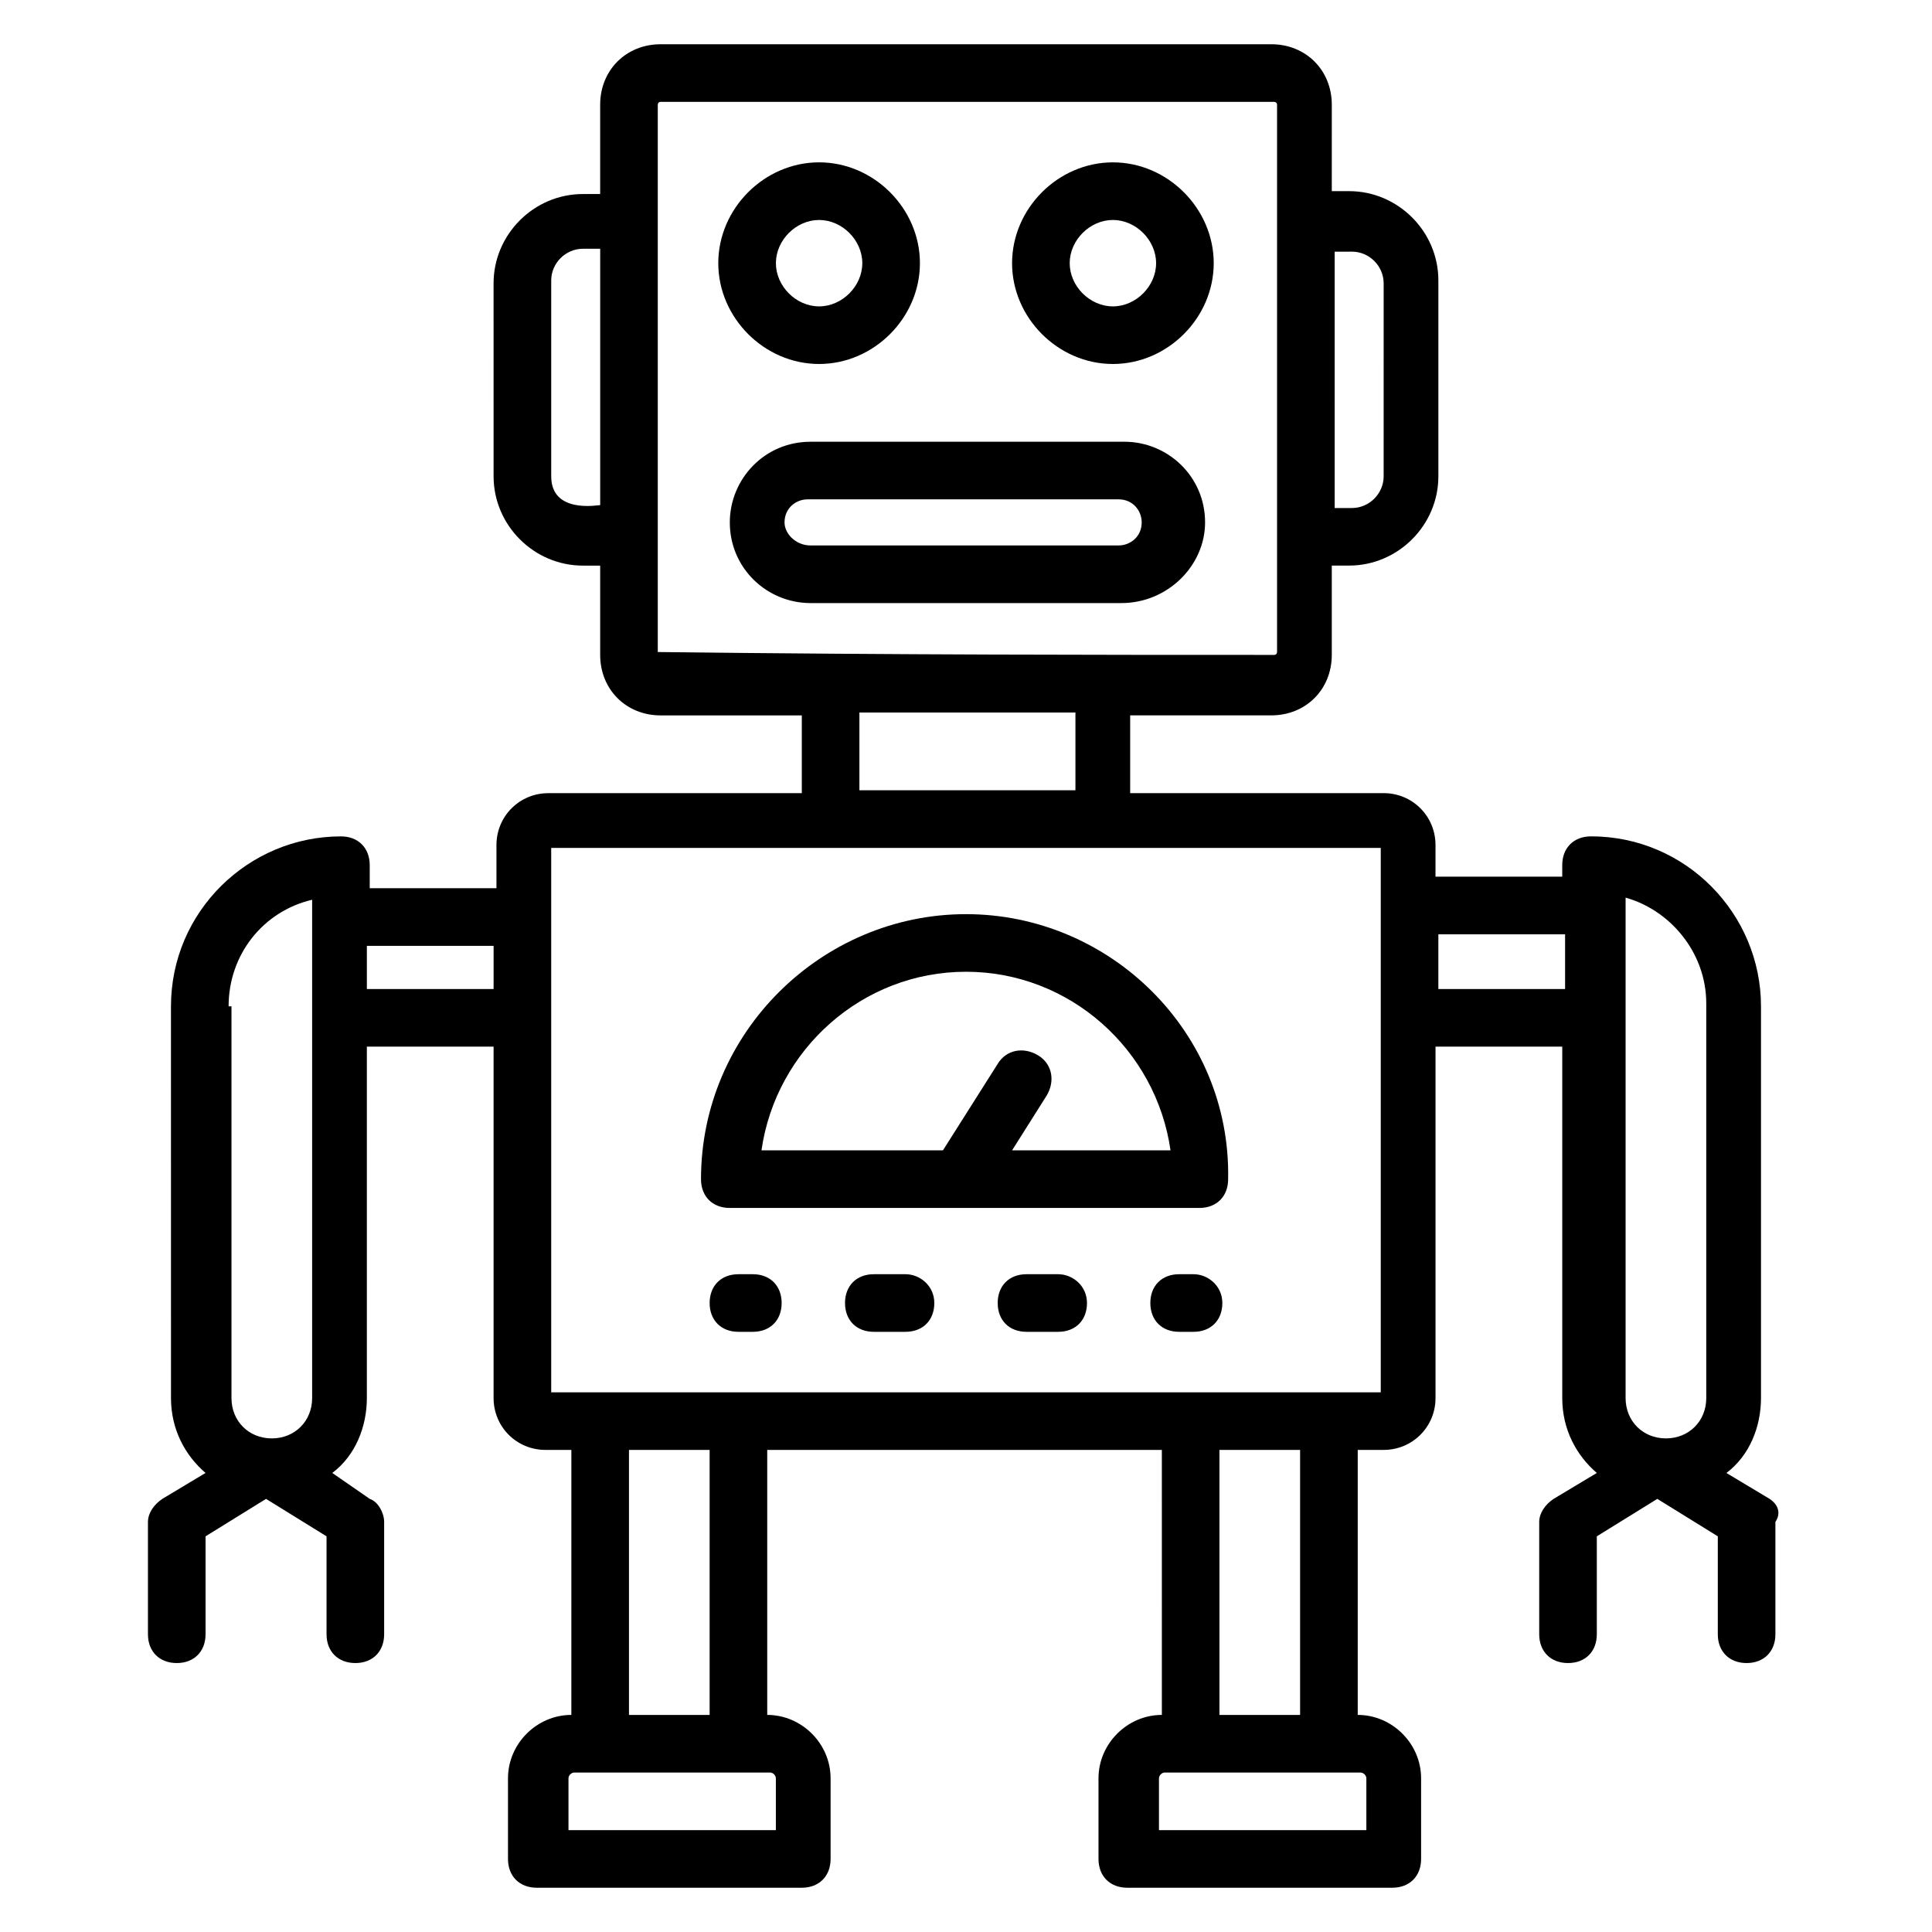
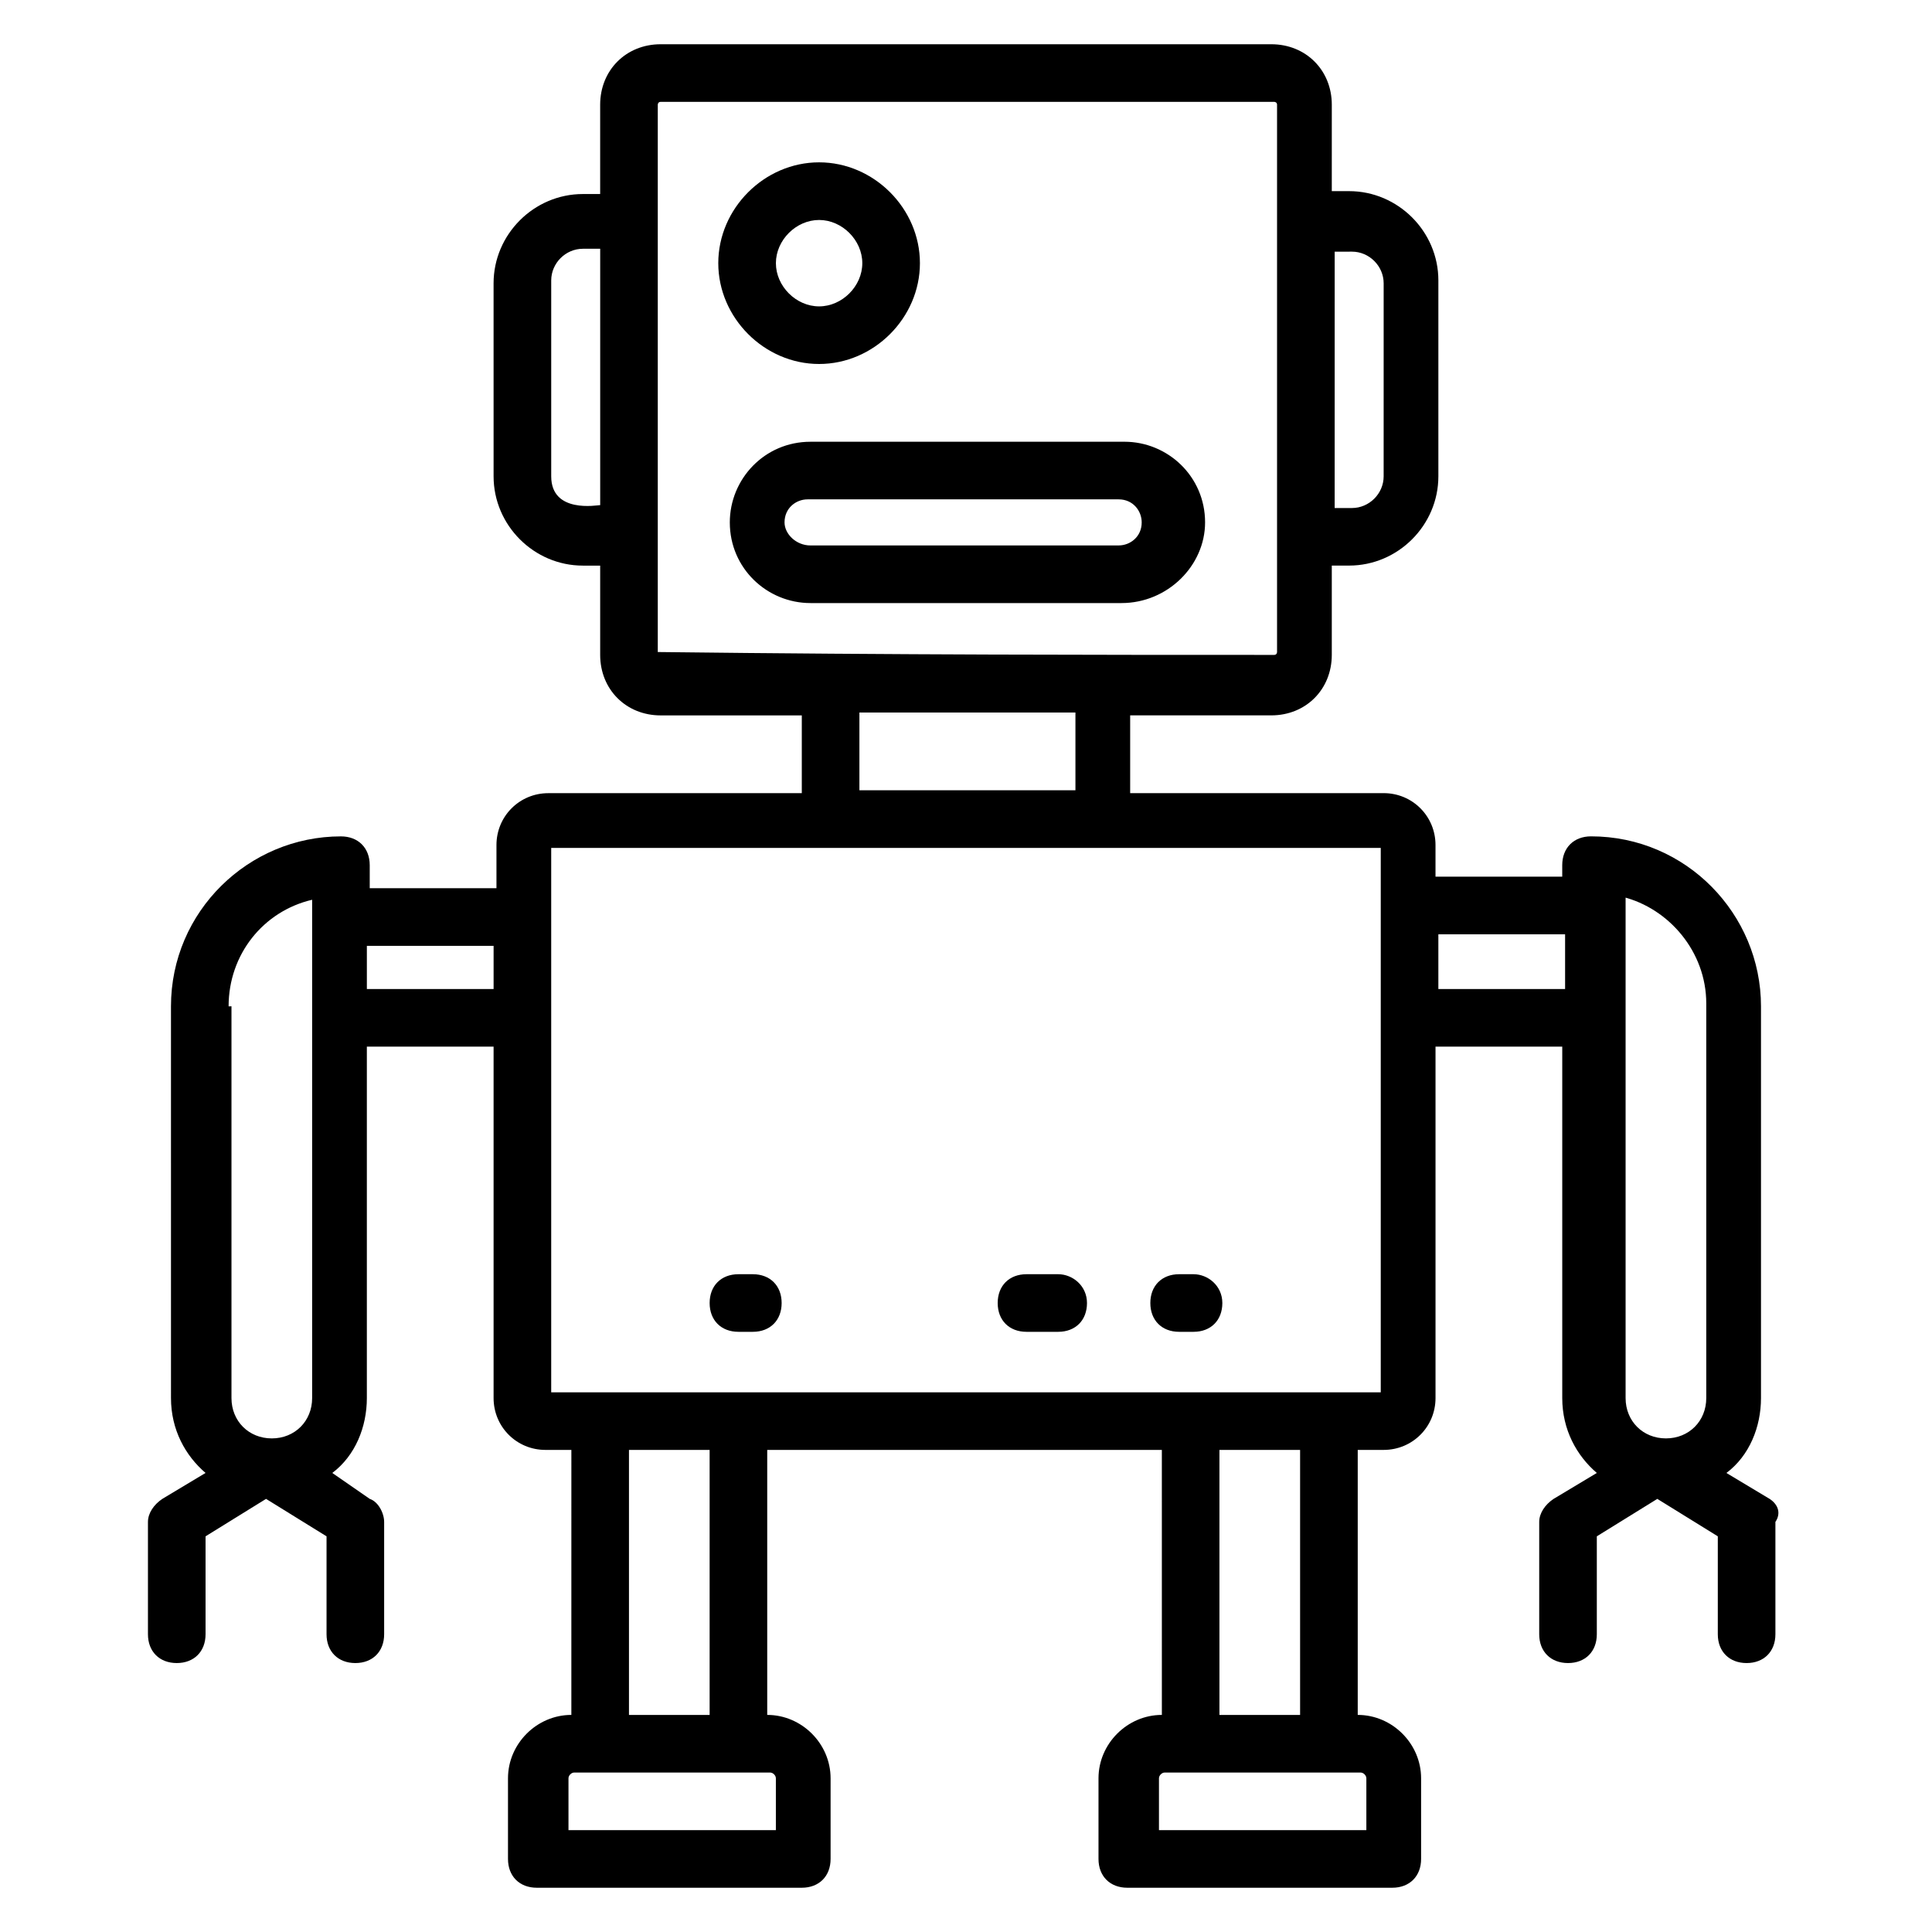
<svg xmlns="http://www.w3.org/2000/svg" fill="#000000" width="800px" height="800px" version="1.1" viewBox="144 144 512 512">
  <g>
    <path d="m612.97 541.22-11.449-6.871c6.106-4.582 9.16-12.215 9.16-19.848v-103.82c0-24.426-19.848-45.039-45.039-45.039-4.582 0-7.633 3.055-7.633 7.633v3.055h-33.586v-8.398c0-7.633-6.106-13.742-13.742-13.742h-67.176v-20.609h37.402c9.16 0 16.031-6.871 16.031-16.031v-23.664h4.582c12.977 0 23.664-10.688 23.664-23.664v-51.902c0-12.977-10.688-23.664-23.664-23.664h-4.582l0.004-22.898c0-9.16-6.871-16.031-16.031-16.031h-161.83c-9.16 0-16.031 6.871-16.031 16.031v23.664h-4.582c-12.977 0-23.664 10.688-23.664 23.664l0.004 51.145c0 12.977 10.688 23.664 23.664 23.664h4.582v23.664c0 9.16 6.871 16.031 16.031 16.031h37.402v20.609h-67.176c-7.633 0-13.742 6.106-13.742 13.742v11.449h-33.586v-6.106c0-4.582-3.055-7.633-7.633-7.633-24.426 0-45.039 19.848-45.039 45.039l0.004 103.81c0 8.398 3.816 15.266 9.16 19.848l-11.449 6.871c-2.289 1.527-3.816 3.816-3.816 6.106v29.77c0 4.582 3.055 7.633 7.633 7.633 4.582 0 7.633-3.055 7.633-7.633v-25.953l16.031-9.922 16.031 9.922v25.953c0 4.582 3.055 7.633 7.633 7.633 4.582 0 7.633-3.055 7.633-7.633v-29.77c0-2.289-1.527-5.344-3.816-6.106l-9.926-6.871c6.106-4.582 9.16-12.215 9.16-19.848v-93.129h33.586v93.129c0 7.633 6.106 13.742 13.742 13.742h6.871l-0.004 70.227c-9.16 0-16.793 7.633-16.793 16.793v21.375c0 4.582 3.055 7.633 7.633 7.633h70.227c4.582 0 7.633-3.055 7.633-7.633v-21.375c0-9.16-7.633-16.793-16.793-16.793v-70.227h104.58l0.004 70.227c-9.16 0-16.793 7.633-16.793 16.793v21.375c0 4.582 3.055 7.633 7.633 7.633h70.227c4.582 0 7.633-3.055 7.633-7.633v-21.375c0-9.16-7.633-16.793-16.793-16.793v-70.227h6.871c7.633 0 13.742-6.106 13.742-13.742v-93.129h33.586v93.129c0 8.398 3.816 15.266 9.16 19.848l-11.449 6.871c-2.289 1.527-3.816 3.816-3.816 6.106v29.77c0 4.582 3.055 7.633 7.633 7.633 4.582 0 7.633-3.055 7.633-7.633v-25.953l16.031-9.922 16.031 9.922v25.953c0 4.582 3.055 7.633 7.633 7.633 4.582 0 7.633-3.055 7.633-7.633v-29.77c1.527-2.289 0.762-4.578-1.527-6.106zm-38.93-159.54c12.215 3.055 22.137 14.504 22.137 28.242v104.58c0 6.106-4.582 10.688-10.688 10.688-6.106 0-10.688-4.582-10.688-10.688v-130.53-2.289zm-71.754-170.99c4.582 0 8.398 3.816 8.398 8.398l-0.004 51.145c0 4.582-3.816 8.398-8.398 8.398h-4.582l0.004-67.941zm-212.21 59.543v-51.91c0-4.582 3.816-8.398 8.398-8.398h4.582v67.938c-0.77 0.004-12.98 2.293-12.98-7.629zm28.242 46.562v-145.04s0-0.762 0.762-0.762h162.59s0.762 0 0.762 0.762v145.04s0 0.762-0.762 0.762c-45.801 0.004-99.234 0.004-163.36-0.762v0zm53.434 16.031h57.25v20.609h-57.25zm-167.17 77.859c0-13.742 9.16-25.191 22.137-28.242v132.06c0 6.106-4.582 10.688-10.688 10.688s-10.688-4.582-10.688-10.688v-103.82zm36.641-4.578v-11.449h33.586v11.449zm108.39 209.16v13.742h-54.961v-13.742c0-0.762 0.762-1.527 1.527-1.527h44.273 7.633c0.766 0 1.527 0.766 1.527 1.527zm-17.555-16.793h-21.375v-70.227h21.375zm174.04 16.793v13.742h-54.961v-13.742c0-0.762 0.762-1.527 1.527-1.527h51.906c0.762 0 1.527 0.766 1.527 1.527zm-17.559-16.793h-21.375v-70.227h21.375zm21.375-85.496h-219.84v-144.27h219.84v144.27zm15.266-106.87v-14.504h33.586v14.504z" />
    <path d="m343.51 481.68h-3.816c-4.582 0-7.633 3.055-7.633 7.633 0 4.582 3.055 7.633 7.633 7.633h3.816c4.582 0 7.633-3.055 7.633-7.633s-3.055-7.633-7.633-7.633z" />
-     <path d="m383.97 481.68h-8.398c-4.582 0-7.633 3.055-7.633 7.633 0 4.582 3.055 7.633 7.633 7.633h8.398c4.582 0 7.633-3.055 7.633-7.633s-3.816-7.633-7.633-7.633z" />
    <path d="m424.43 481.68h-8.398c-4.582 0-7.633 3.055-7.633 7.633 0 4.582 3.055 7.633 7.633 7.633h8.398c4.582 0 7.633-3.055 7.633-7.633s-3.816-7.633-7.633-7.633z" />
    <path d="m460.3 481.68h-3.816c-4.582 0-7.633 3.055-7.633 7.633 0 4.582 3.055 7.633 7.633 7.633h3.816c4.582 0 7.633-3.055 7.633-7.633s-3.816-7.633-7.633-7.633z" />
-     <path d="m400 386.26c-38.168 0-70.227 31.297-70.227 70.227 0 4.582 3.055 7.633 7.633 7.633h124.43c4.582 0 7.633-3.055 7.633-7.633 0.762-38.93-31.301-70.227-69.465-70.227zm12.211 62.594 9.16-14.504c2.289-3.816 1.527-8.398-2.289-10.688-3.816-2.289-8.398-1.527-10.688 2.289l-14.504 22.902h-48.09c3.816-26.719 26.719-47.328 54.199-47.328s50.383 20.609 54.199 47.328z" />
    <path d="m463.36 282.44c0-12.215-9.922-21.375-21.375-21.375l-83.203 0.004c-12.215 0-21.375 9.922-21.375 21.375 0 12.215 9.922 21.375 21.375 21.375h82.441c12.215-0.004 22.137-9.926 22.137-21.379zm-111.45 0c0-3.816 3.055-6.106 6.106-6.106h82.441c3.816 0 6.106 3.055 6.106 6.106 0 3.816-3.055 6.106-6.106 6.106l-81.676 0.004c-3.816 0-6.871-3.055-6.871-6.109z" />
    <path d="m361.07 240.46c14.504 0 26.719-12.215 26.719-26.719 0-14.504-12.215-26.719-26.719-26.719s-26.719 12.215-26.719 26.719c0.004 14.508 12.215 26.719 26.719 26.719zm0-38.164c6.106 0 11.449 5.344 11.449 11.449 0 6.106-5.344 11.449-11.449 11.449-6.106 0-11.449-5.344-11.449-11.449 0-6.106 5.344-11.449 11.449-11.449z" />
-     <path d="m438.93 240.46c14.504 0 26.719-12.215 26.719-26.719-0.004-14.5-12.215-26.715-26.719-26.715-14.504 0-26.719 12.215-26.719 26.719 0 14.504 12.215 26.715 26.719 26.715zm0-38.164c6.106 0 11.449 5.344 11.449 11.449 0 6.106-5.344 11.449-11.449 11.449-6.106 0-11.449-5.344-11.449-11.449 0-6.106 5.344-11.449 11.449-11.449z" />
  </g>
</svg>